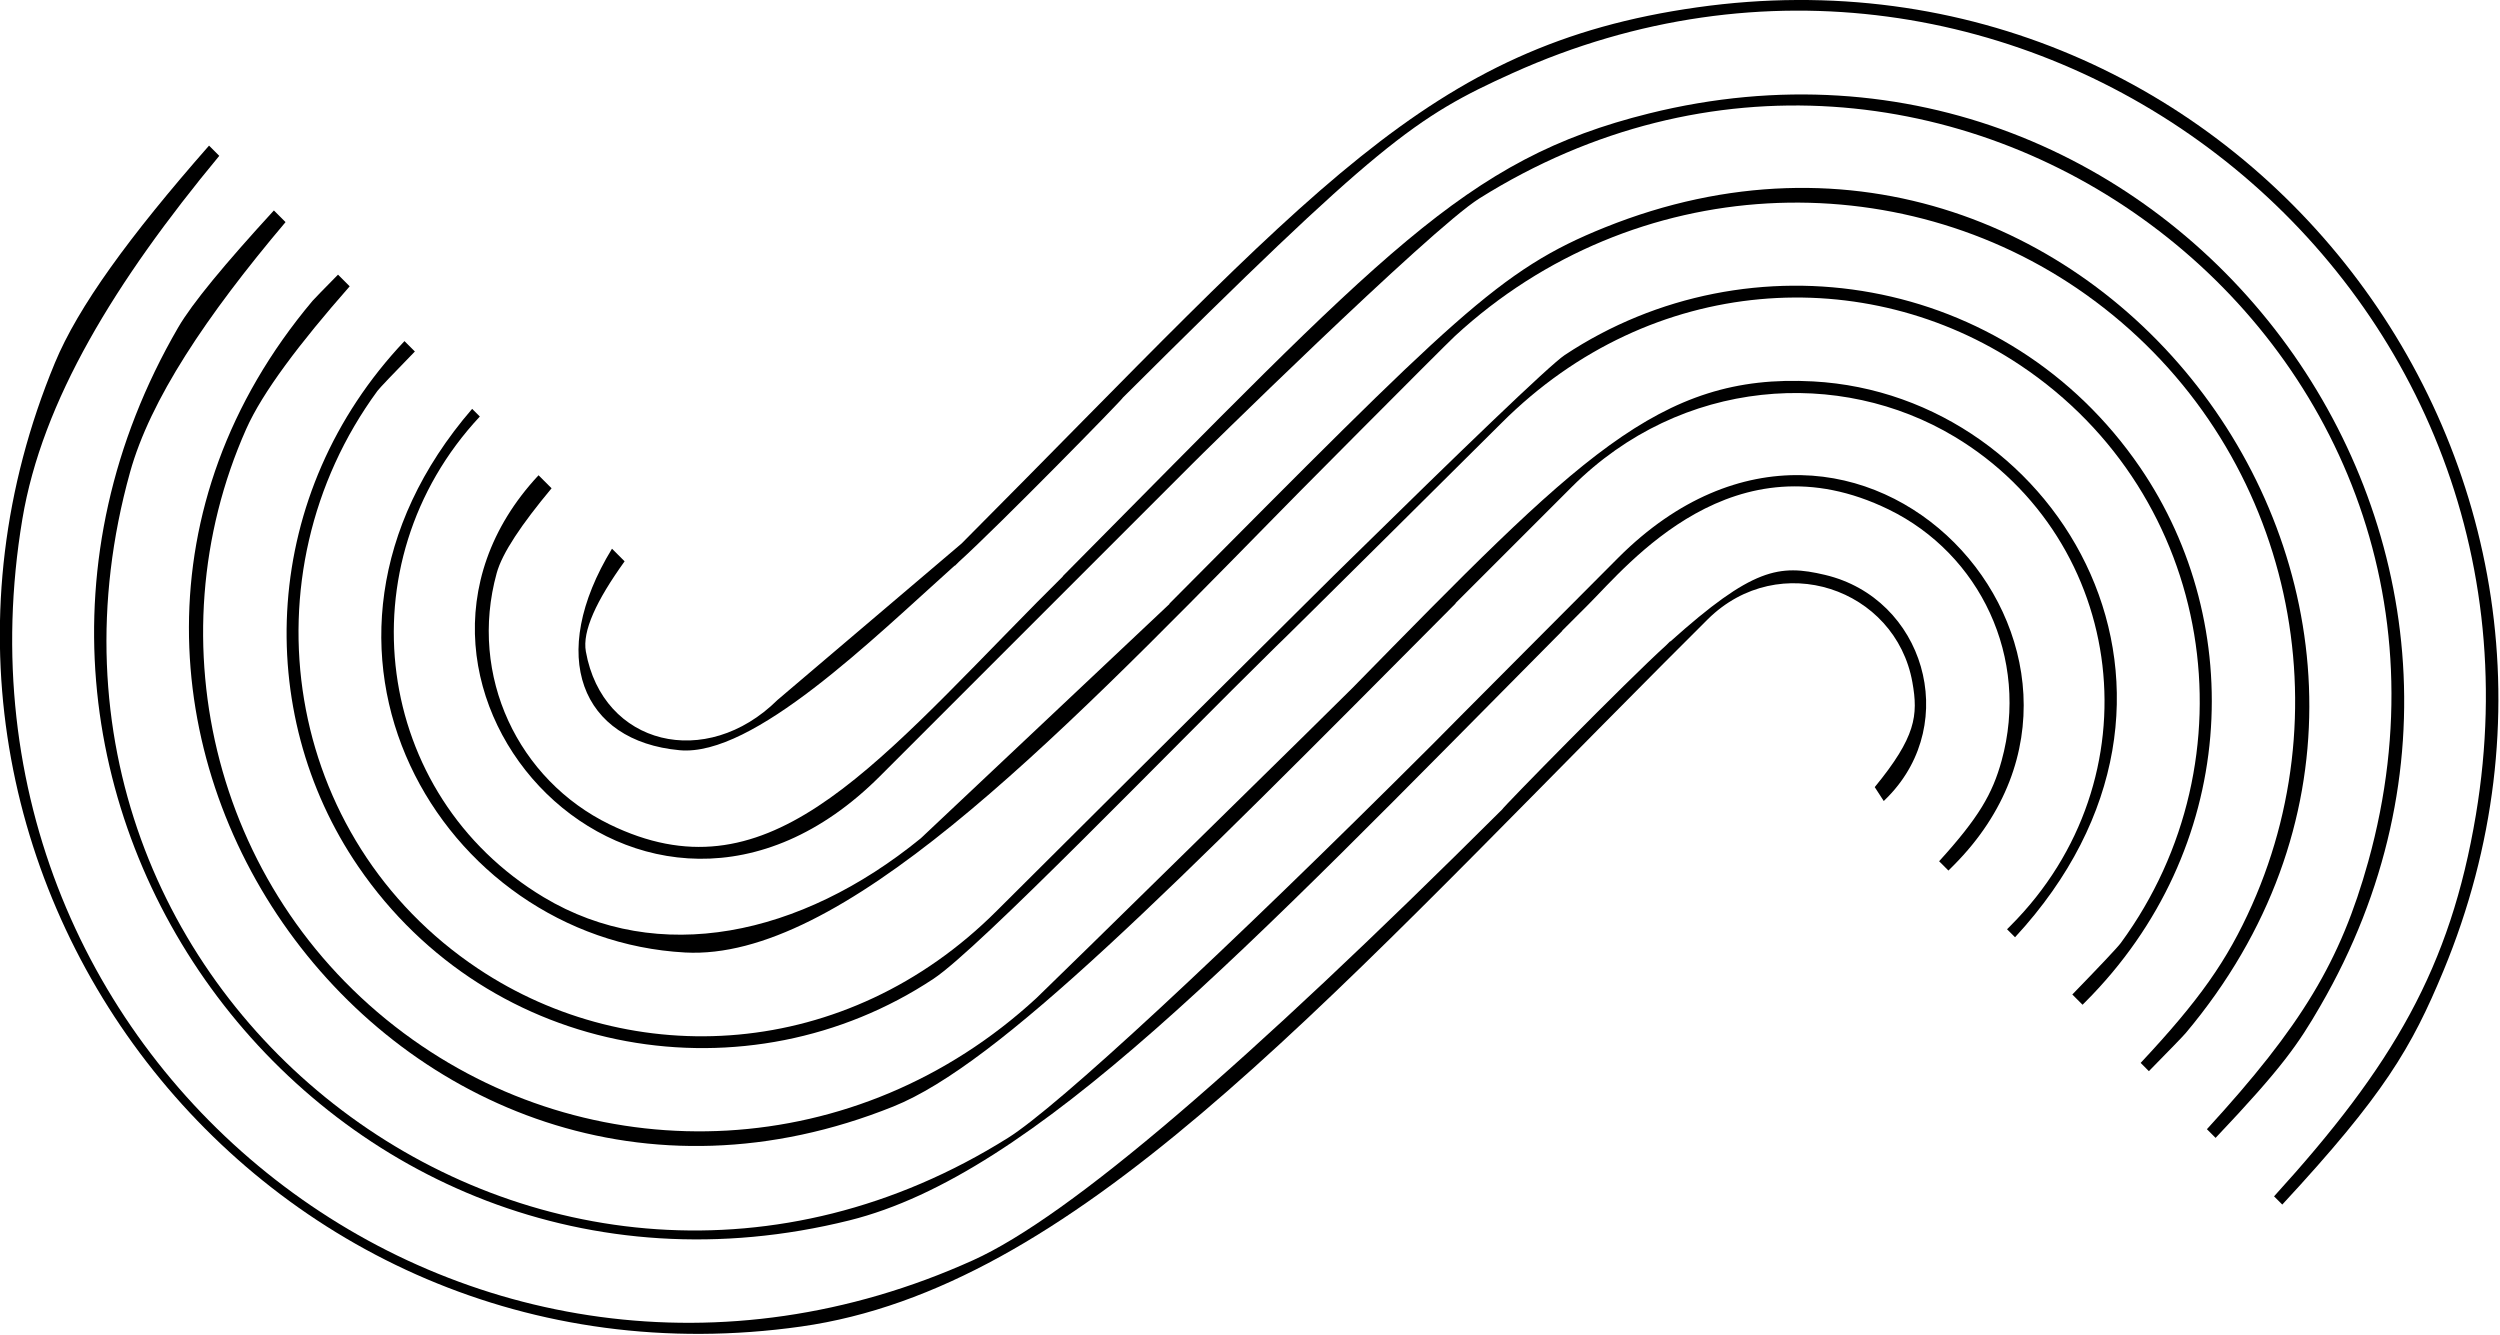
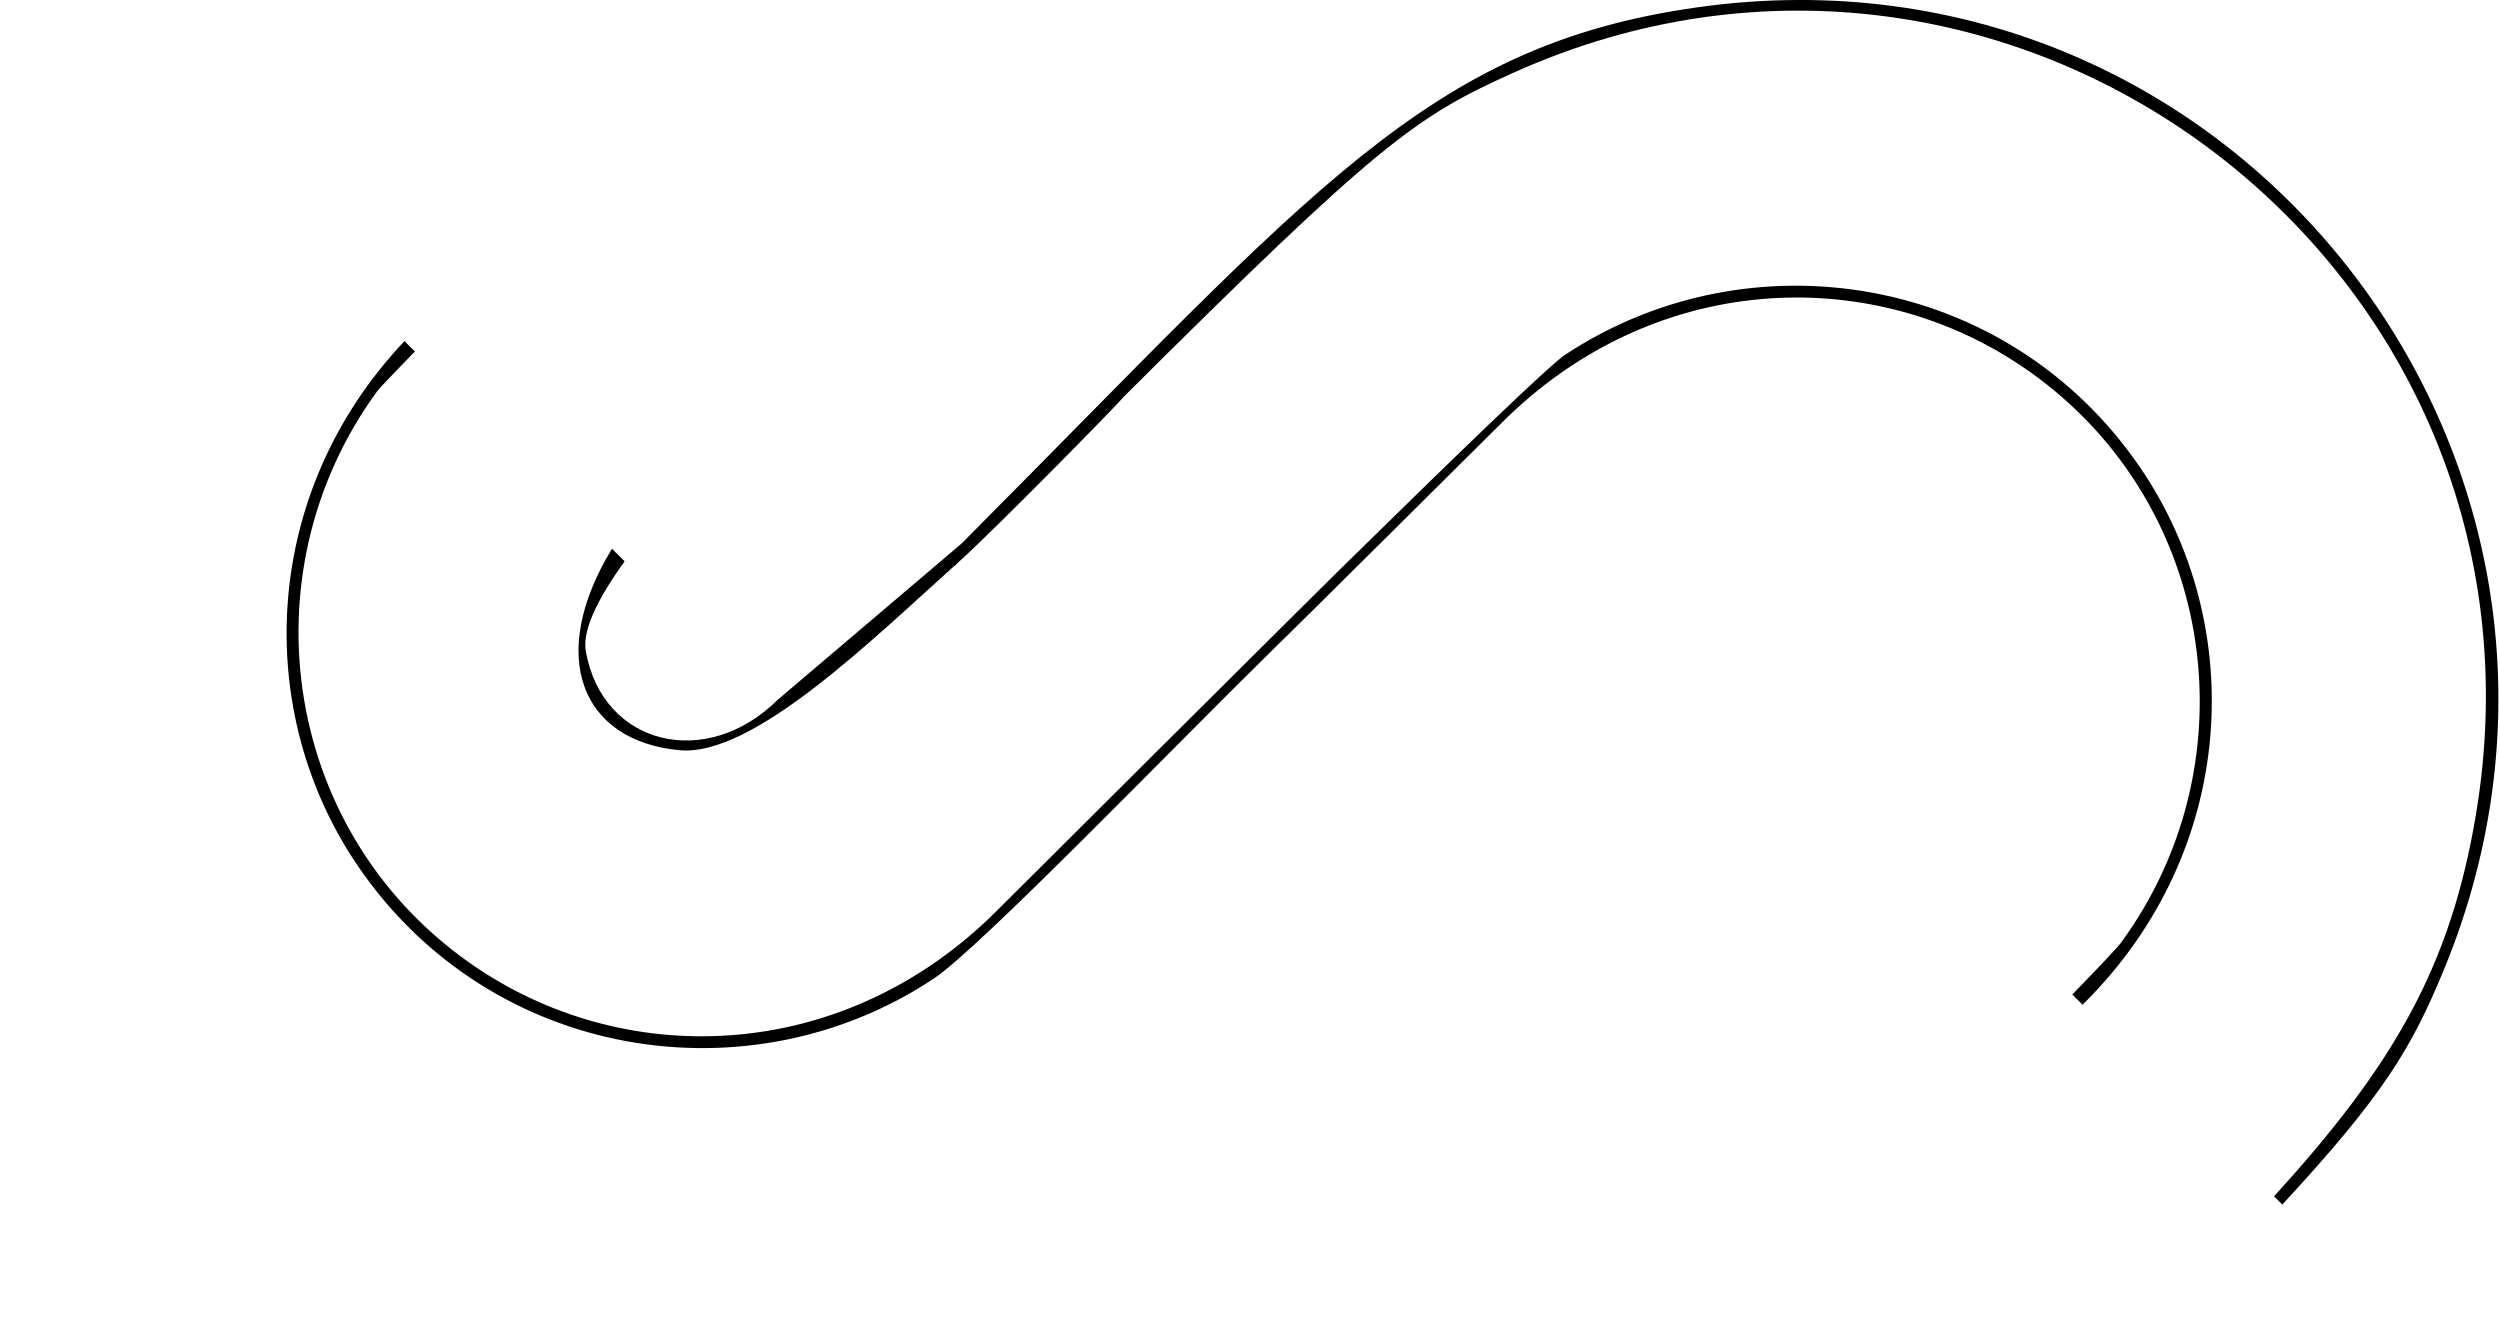
<svg xmlns="http://www.w3.org/2000/svg" width="100%" height="100%" viewBox="0 0 1223 653" version="1.1" xml:space="preserve" style="fill-rule:evenodd;clip-rule:evenodd;stroke-linejoin:round;stroke-miterlimit:2;">
  <g transform="matrix(5.556,0,0,5.556,1195.3,39.257)">
    <path d="M0,78.427C18.349,34.179 -17.988,-13.175 -65.707,-6.419C-89.51,-3.049 -99.427,9.618 -130.477,40.797L-146.673,54.56C-152.951,60.775 -162.073,58.586 -163.552,50.302C-163.873,48.514 -162.65,45.854 -160.141,42.358L-161.252,41.247C-167.012,50.706 -163.969,58.194 -155.291,58.991C-148.82,59.585 -138.315,49.219 -131.086,42.741L-131.049,42.741C-130.936,42.629 -130.832,42.525 -130.721,42.413C-127.211,39.239 -116.214,28.016 -116.268,27.944C-93.69,5.462 -90.519,3.239 -81.964,-0.625C-37.805,-20.568 10.909,16.55 2.865,64.67C0.611,78.157 -4.447,86.771 -14.909,98.271L-14.185,98.995C-5.22,89.32 -2.8,85.18 0,78.427" style="fill-rule:nonzero;" />
  </g>
  <g transform="matrix(5.556,0,0,5.556,1134.99,20.748)">
-     <path d="M0,84.879C23.725,44.014 -13.204,-5.154 -59.094,6.257C-75.391,10.309 -82.464,18.521 -110.708,47.002C-110.701,47.004 -110.693,47.005 -110.685,47.006L-112.993,49.314C-127.955,64.497 -136.947,75.51 -150.607,68.853C-158.637,64.941 -163.052,55.799 -160.548,46.726C-160.06,44.954 -158.362,42.436 -155.716,39.259L-156.863,38.112C-174.214,56.698 -147.649,85.456 -126.806,64.613L-99.241,37.048C-99.255,37.036 -78.367,16.461 -74.037,13.744C-33.66,-11.576 17.143,25.728 4.24,72.126C1.802,80.894 -1.6,86.561 -9.966,95.69L-9.201,96.455C-3.271,90.201 -1.897,88.149 0,84.879" style="fill-rule:nonzero;" />
-   </g>
+     </g>
  <g transform="matrix(5.556,0,0,5.556,1069.24,32.575)">
-     <path d="M0,85.1C30.23,49.138 -7.593,-3.351 -51.136,14.159C-60.455,17.906 -64.374,22.035 -89.491,47.296C-89.482,47.298 -89.474,47.302 -89.465,47.305L-111.375,67.951C-121.982,76.604 -134.494,79.187 -144.577,73.136C-159.553,64.146 -162.278,43.752 -150.199,30.812L-150.876,30.136C-168.989,51.141 -153.583,76.843 -132.122,78.004C-118.515,78.74 -100.253,60.088 -80.374,39.823C-80.401,39.806 -65.267,24.581 -64.336,23.722C-48.555,9.164 -25.237,8.374 -8.817,20.048C8.63,32.452 14.145,55.146 5.846,73.807C3.658,78.728 1.187,82.217 -3.966,87.725L-3.241,88.451C-1.394,86.573 -0.228,85.37 0,85.1" style="fill-rule:nonzero;" />
-   </g>
+     </g>
  <g transform="matrix(5.556,0,0,5.556,1046.88,423.895)">
    <path d="M0,-35.153C-11.672,-52.212 -34.401,-55.803 -50.646,-45.037C-51.99,-44.146 -59.998,-36.415 -69.625,-26.957C-69.665,-26.976 -100.668,3.909 -100.668,3.909C-113.918,17.159 -132.82,18.01 -146.332,8.992C-163.525,-2.484 -167.03,-25.727 -155.188,-41.88C-155.014,-42.117 -153.789,-43.4 -151.894,-45.346L-152.81,-46.261C-165.486,-32.855 -166.195,-13.614 -156.877,0.005C-145.206,17.064 -122.479,20.65 -106.231,9.888C-102.229,7.238 -85.714,-9.898 -76.088,-19.356C-76.048,-19.336 -56.209,-39.058 -56.209,-39.058C-42.96,-52.307 -24.057,-53.158 -10.546,-44.14C6.648,-32.664 10.153,-9.421 -1.688,6.732C-1.983,7.133 -3.546,8.784 -5.958,11.27L-5.057,12.172L-4.823,11.938C8.608,-1.494 9.506,-21.258 0,-35.153" style="fill-rule:nonzero;" />
  </g>
  <g transform="matrix(5.556,0,0,5.556,985.759,314.441)">
-     <path d="M0,25.929C19.602,4.736 4.051,-21.832 -17.78,-23.012C-31.386,-23.748 -38.483,-16.261 -58.363,4.004C-58.335,4.021 -85.23,30.423 -86.162,31.282C-101.942,45.84 -124.664,46.617 -141.084,34.943C-158.531,22.54 -164.045,-0.154 -155.747,-18.815C-154.304,-22.06 -151.049,-26.358 -146.633,-31.384L-147.661,-32.413C-148.953,-31.101 -149.776,-30.256 -149.901,-30.109C-180.13,5.853 -142.308,58.342 -98.765,40.832C-89.446,37.085 -74.361,21.792 -49.246,-3.47C-49.254,-3.472 -49.263,-3.475 -49.271,-3.478L-39.009,-13.74C-29.365,-23.376 -15.406,-24.196 -5.325,-18.144C9.939,-8.982 12.488,12.031 -0.401,24.92L-0.705,25.224L0,25.929Z" style="fill-rule:nonzero;" />
-   </g>
+     </g>
  <g transform="matrix(5.556,0,0,5.556,791.705,527.446)">
-     <path d="M0,-45.834C0,-45.834 -16.372,-29.411 -16.358,-29.399C-34.906,-10.877 -49.401,2.534 -53.731,5.249C-94.108,30.569 -143.95,-6.948 -131.046,-53.347C-129.272,-59.722 -124.373,-67.068 -117.354,-75.376L-118.38,-76.403C-122.716,-71.671 -125.577,-68.219 -126.807,-66.1C-150.53,-25.235 -113.601,23.933 -67.713,12.522C-51.415,8.47 -33.177,-10.907 -4.933,-39.388C-4.941,-39.389 -4.948,-39.391 -4.956,-39.392L-2.648,-41.699C0.874,-45.221 10.141,-56.73 23.801,-50.074C31.831,-46.162 36.247,-37.02 33.742,-27.947C32.936,-25.024 31.724,-22.934 28.242,-19.1L29.062,-18.281L29.55,-18.769C47.971,-37.33 21.053,-66.886 0,-45.834" style="fill-rule:nonzero;" />
-   </g>
+     </g>
  <g transform="matrix(5.556,0,0,5.556,892.804,517.333)">
-     <path d="M0,-42.494C-4.033,-43.449 -6.379,-43.117 -13.608,-36.638L-13.646,-36.638C-13.759,-36.526 -13.862,-36.422 -13.974,-36.309C-17.484,-33.136 -28.48,-21.913 -28.427,-21.842C-51.005,0.641 -66.467,13.99 -75.022,17.853C-119.181,37.797 -166.768,0.718 -158.724,-47.401C-156.984,-57.811 -150.552,-68.328 -141.386,-79.39L-142.287,-80.291C-149.335,-72.264 -153.813,-66.096 -155.859,-61.159C-174.208,-16.91 -137.872,30.443 -90.153,23.687C-66.349,20.318 -45.268,-3.515 -14.217,-34.695L-10.323,-38.588C-4.045,-44.803 6.213,-41.319 7.693,-33.034C8.213,-30.119 7.997,-28.223 4.377,-23.808C4.645,-23.401 4.913,-22.995 5.171,-22.582L5.575,-22.987C11.929,-29.547 8.704,-40.432 0,-42.494" style="fill-rule:nonzero;" />
-   </g>
+     </g>
</svg>